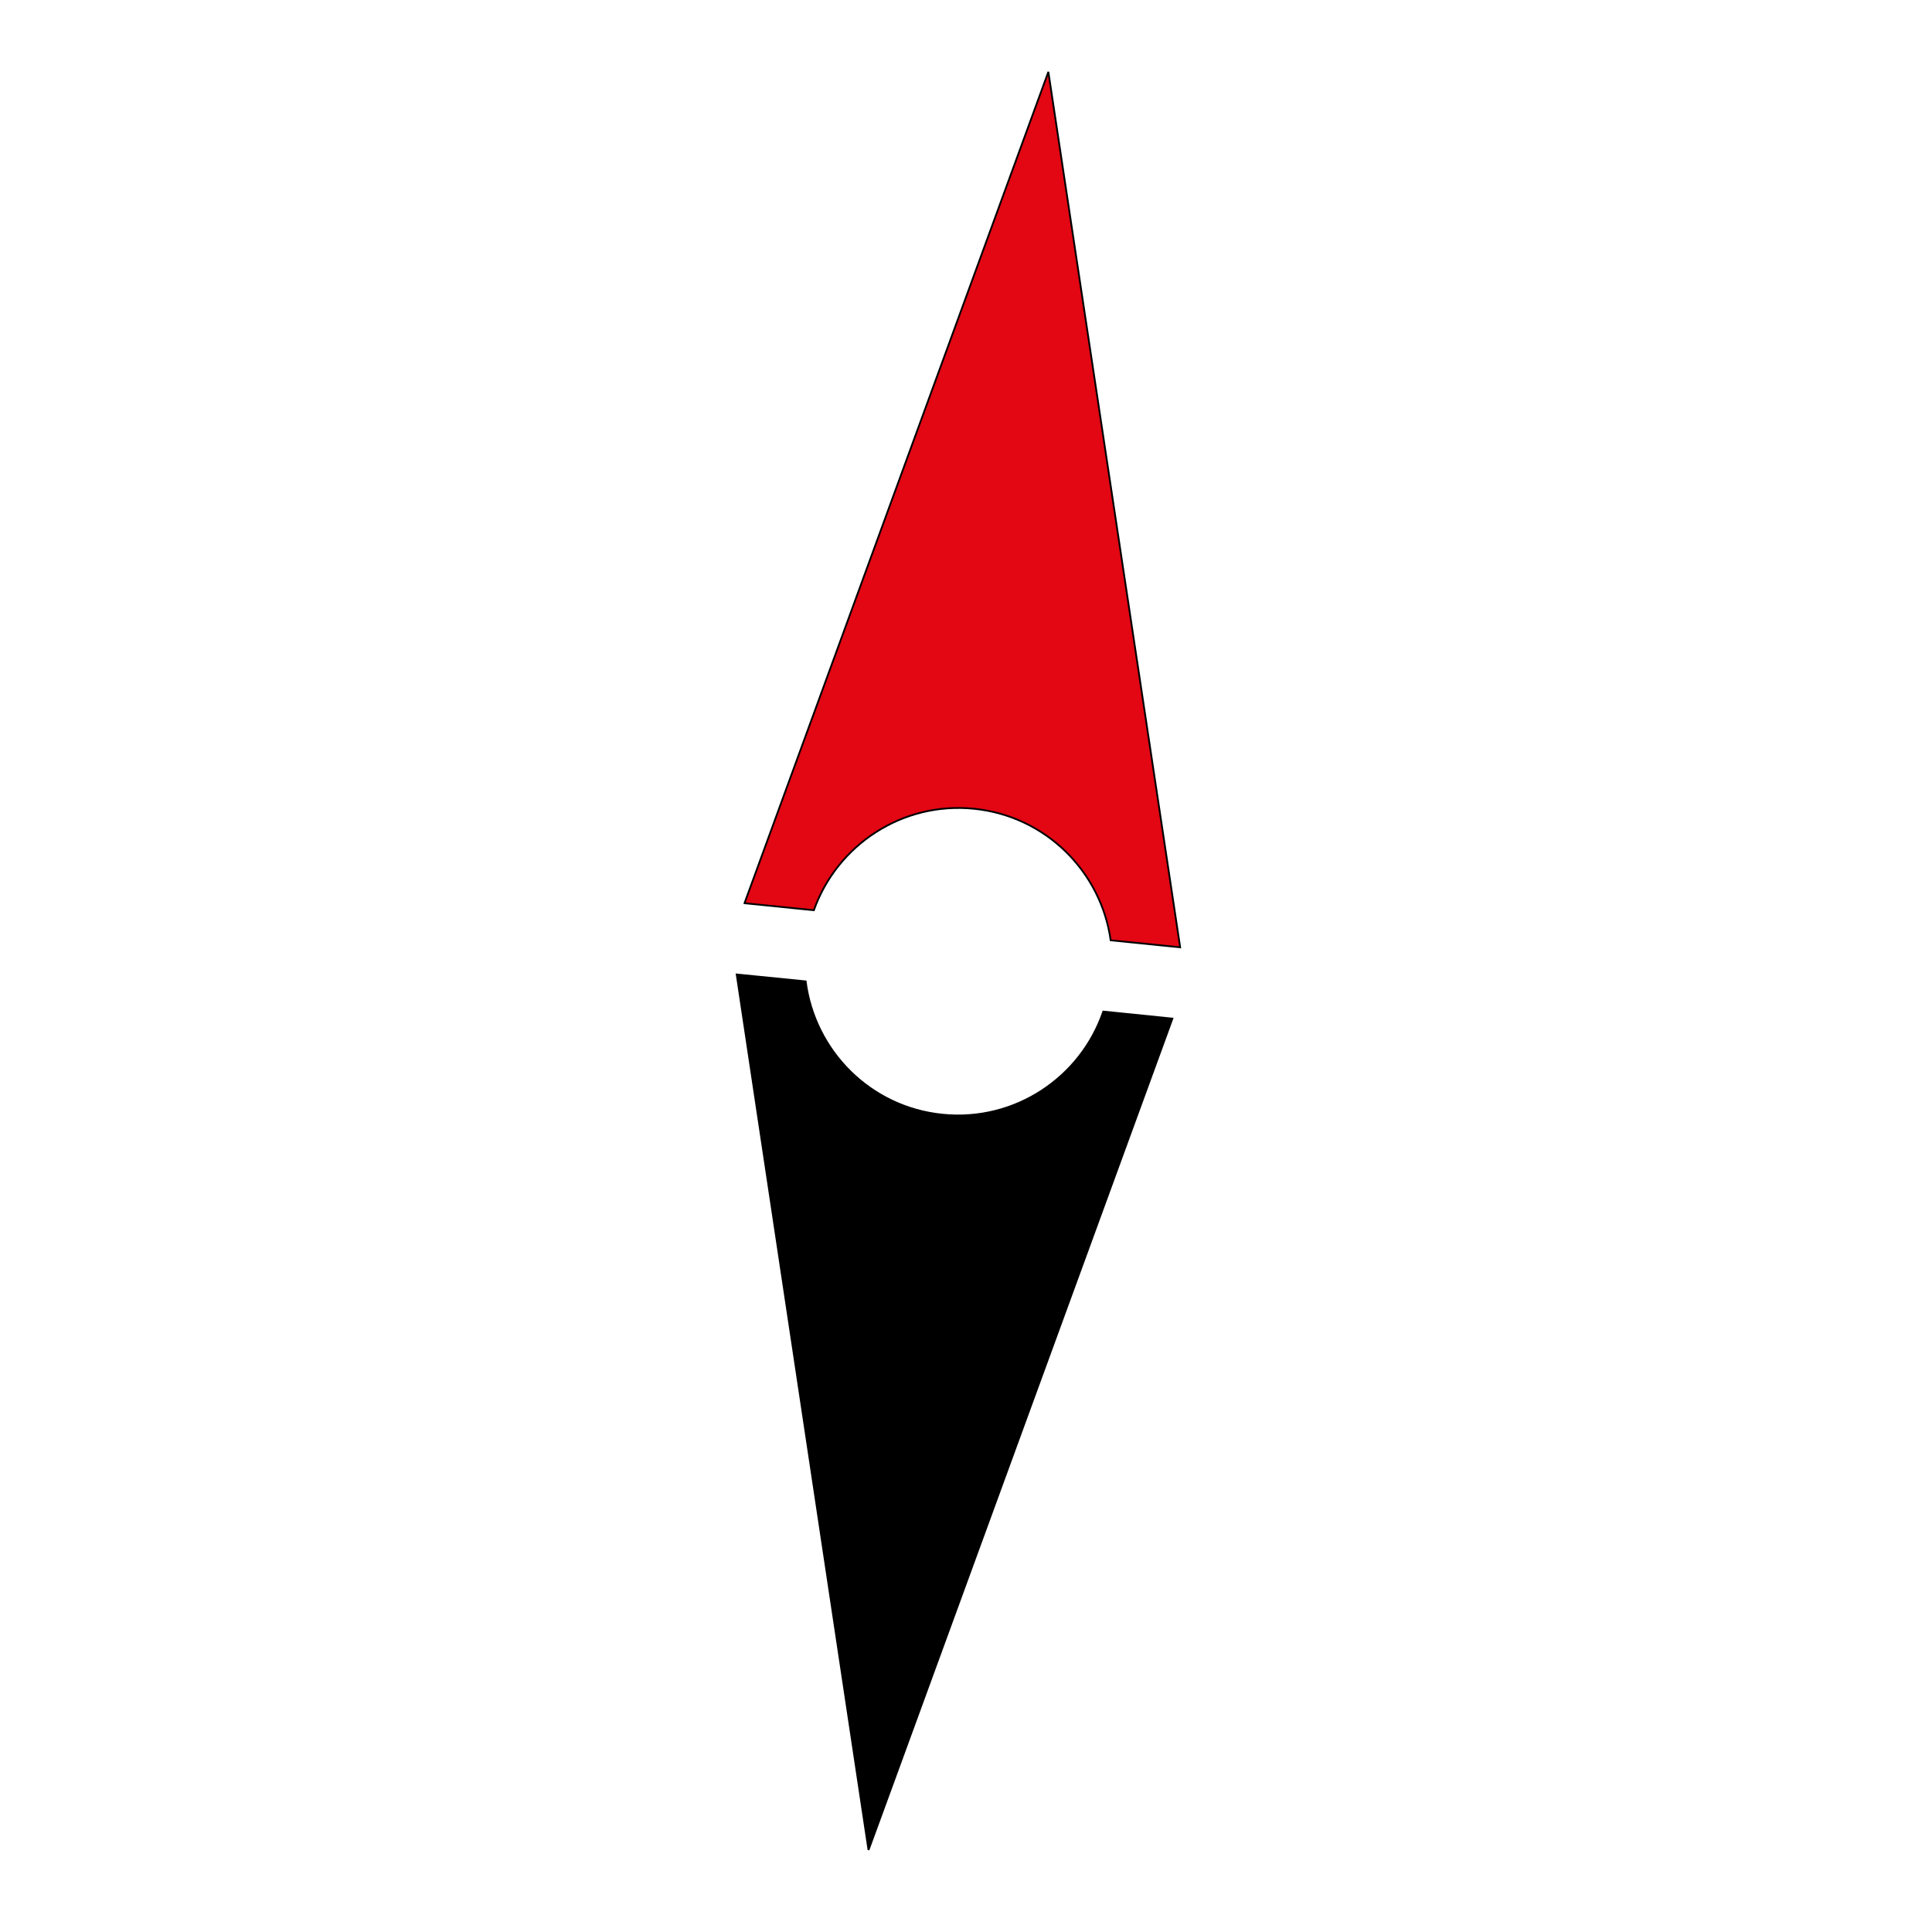
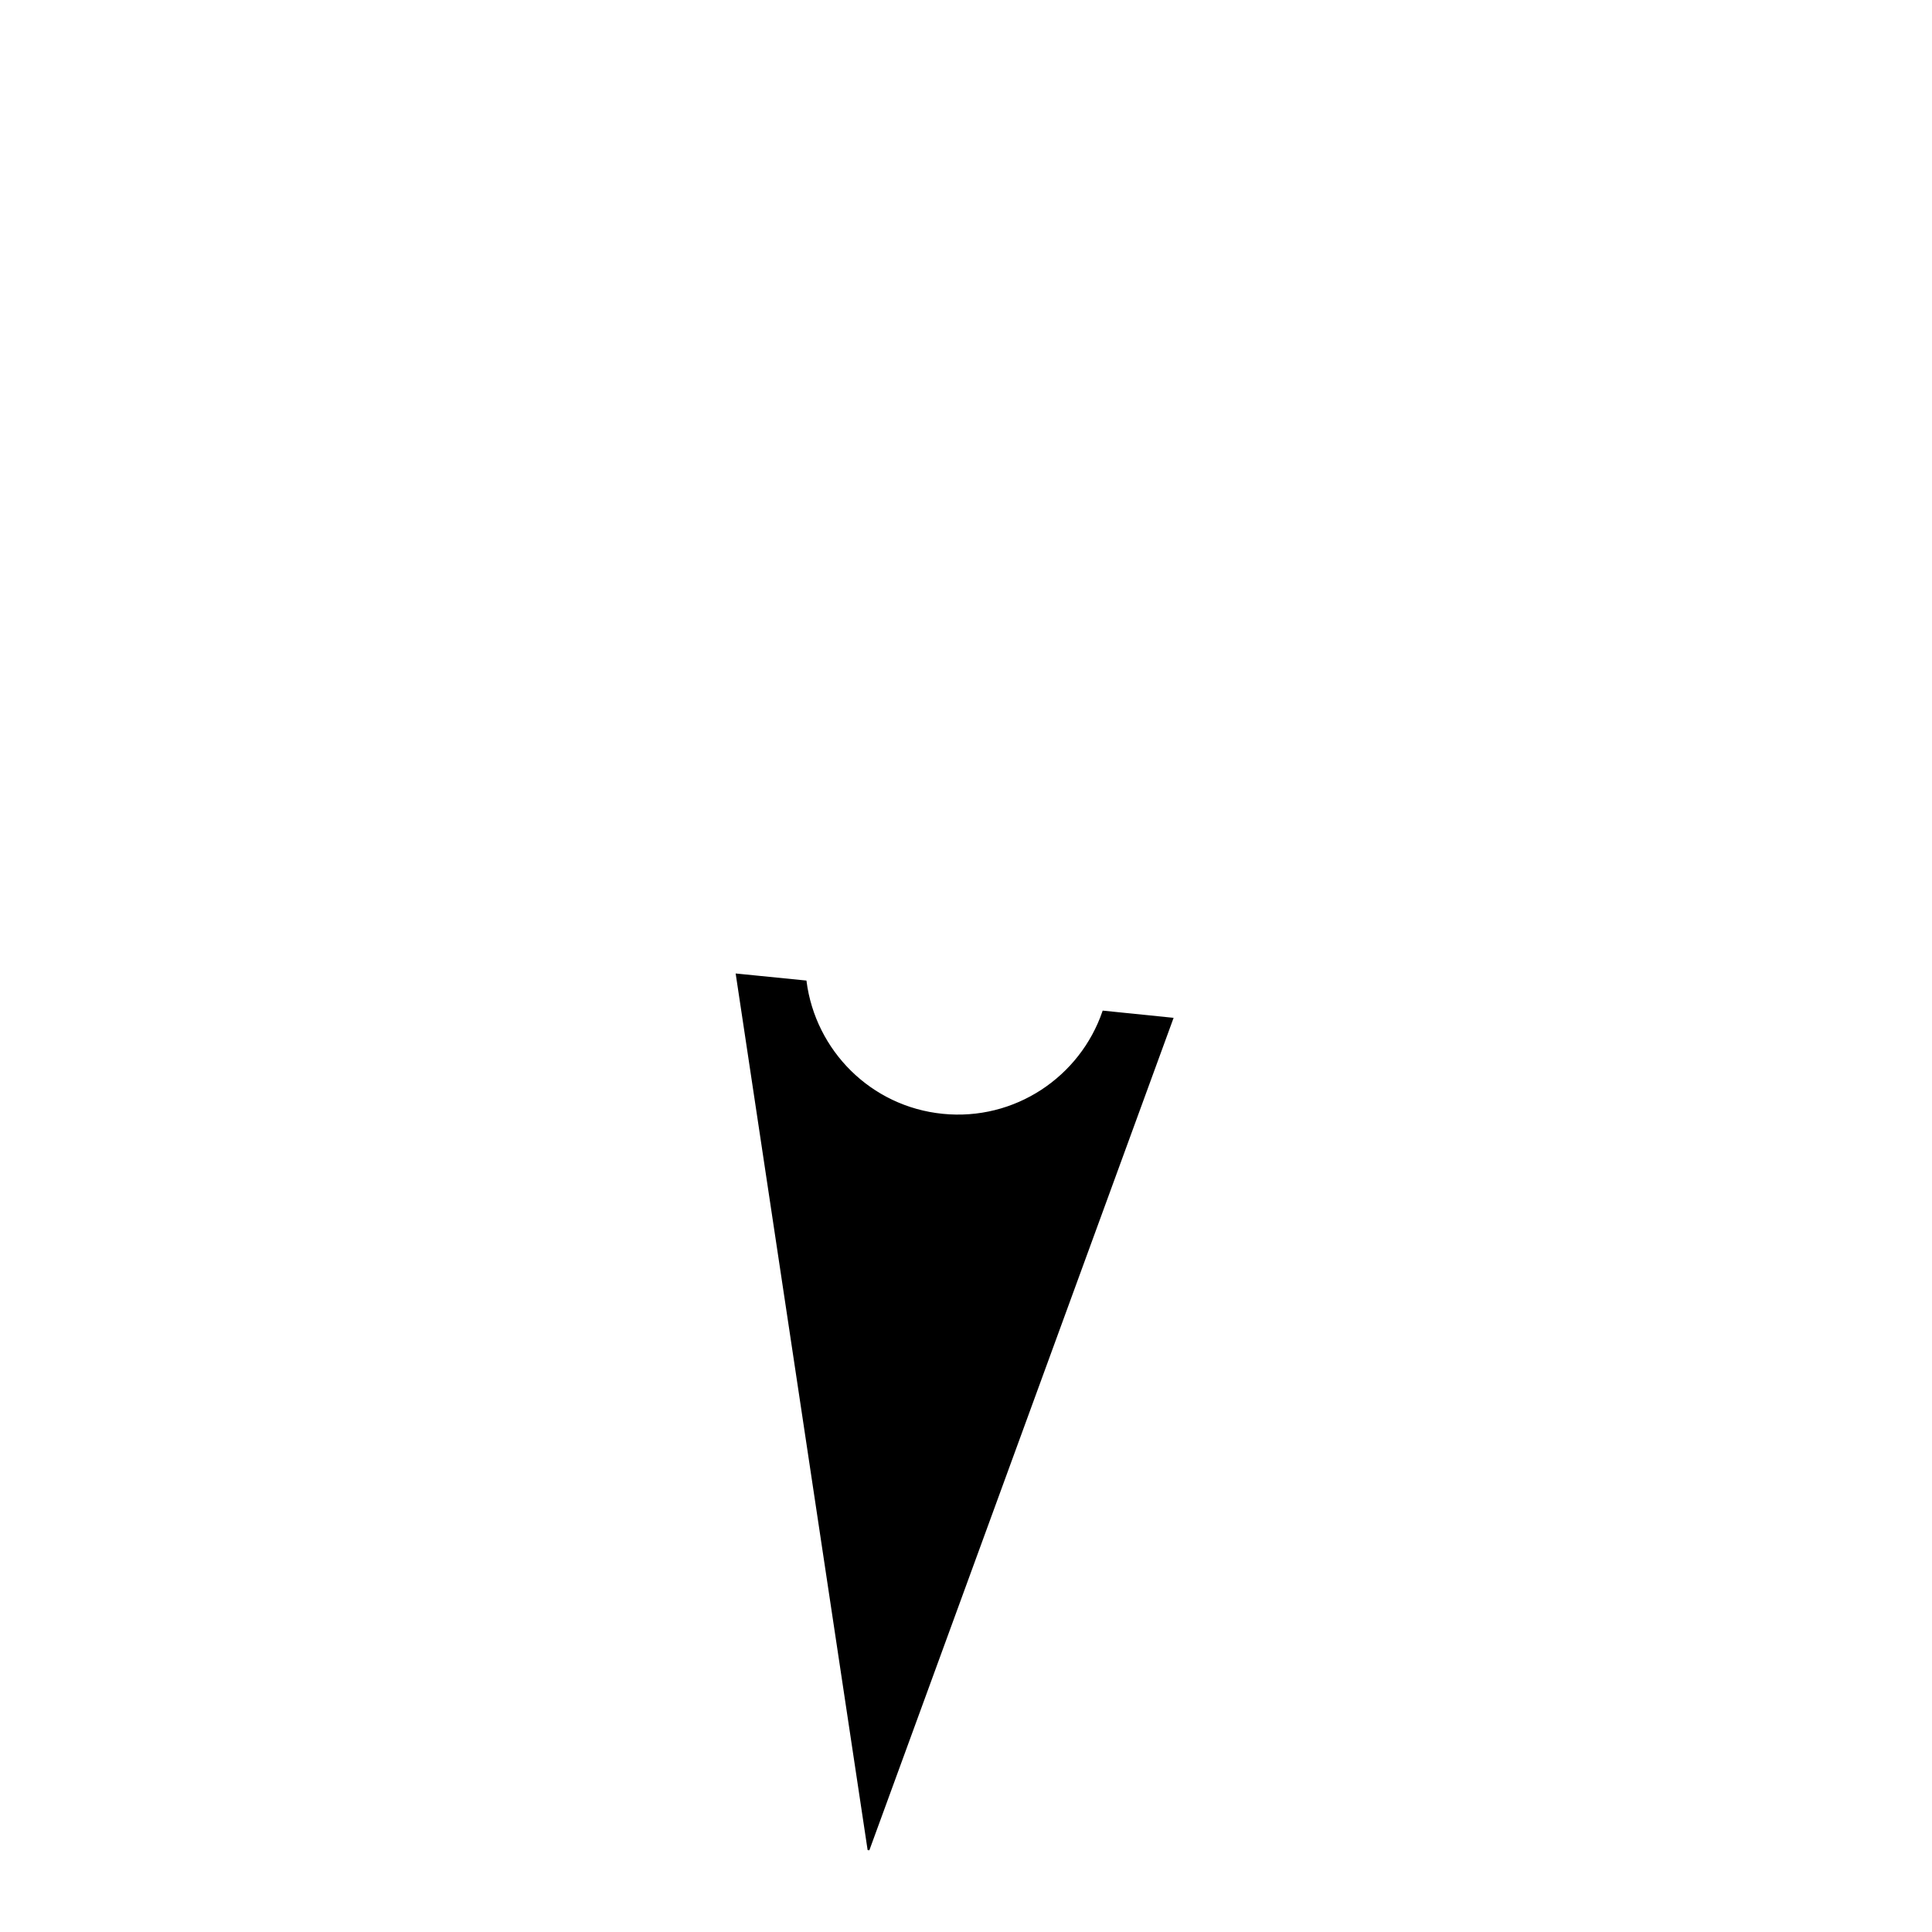
<svg xmlns="http://www.w3.org/2000/svg" width="1080" height="1080" text-rendering="geometricPrecision" shape-rendering="geometricPrecision">
  <g id="Layer_1">
    <title>Layer 1</title>
    <g stroke="null">
      <g stroke="null" transform="translate(1.5 0)">
        <path stroke="null" transform="translate(-0.269 0)" d="m525.662,623.125c-40.539,-4.085 -71.521,-35.761 -76.531,-74.527l-38.535,-3.854l73.679,489.397l169.863,-464.734l-38.612,-3.931c-12.64,36.917 -49.325,61.733 -89.864,57.649z" />
-         <path stroke="null" fill="#e30613" d="m414.681,504.899l38.766,3.931c12.948,-36.454 49.402,-60.809 89.556,-56.724s70.982,35.221 76.377,73.525l38.843,3.931l-73.679,-489.397l-169.863,464.734z" />
      </g>
    </g>
  </g>
</svg>